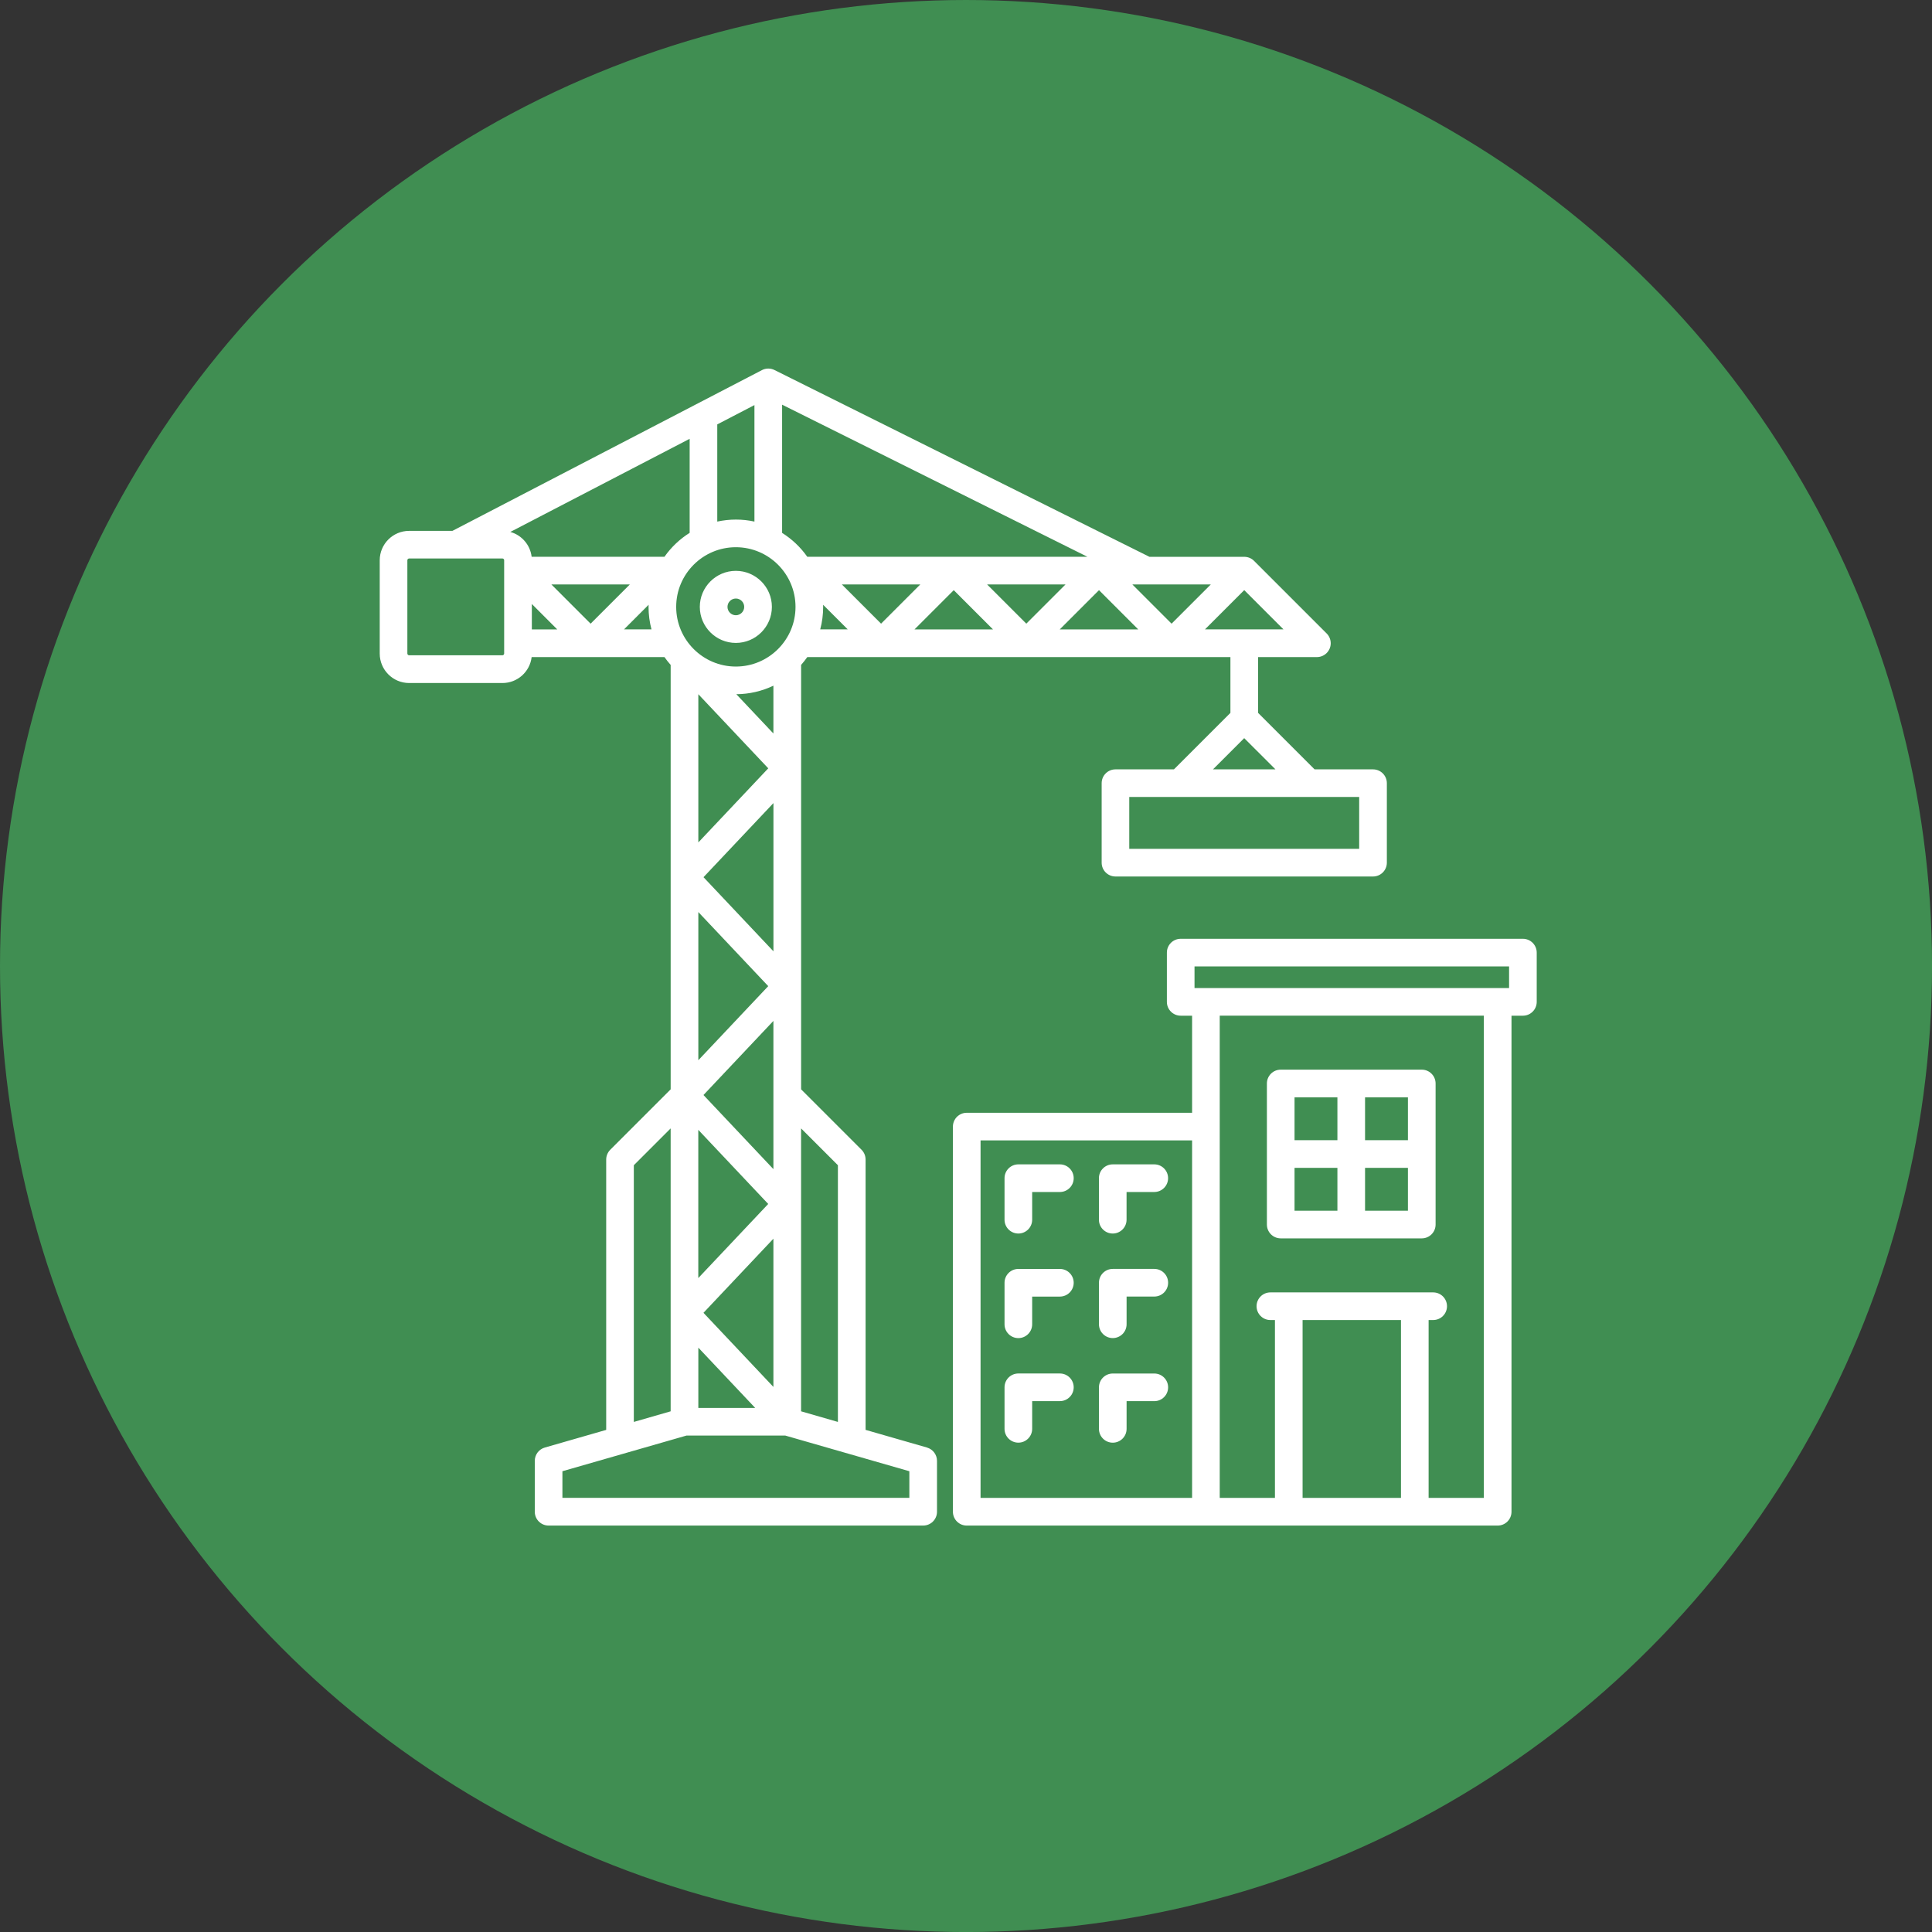
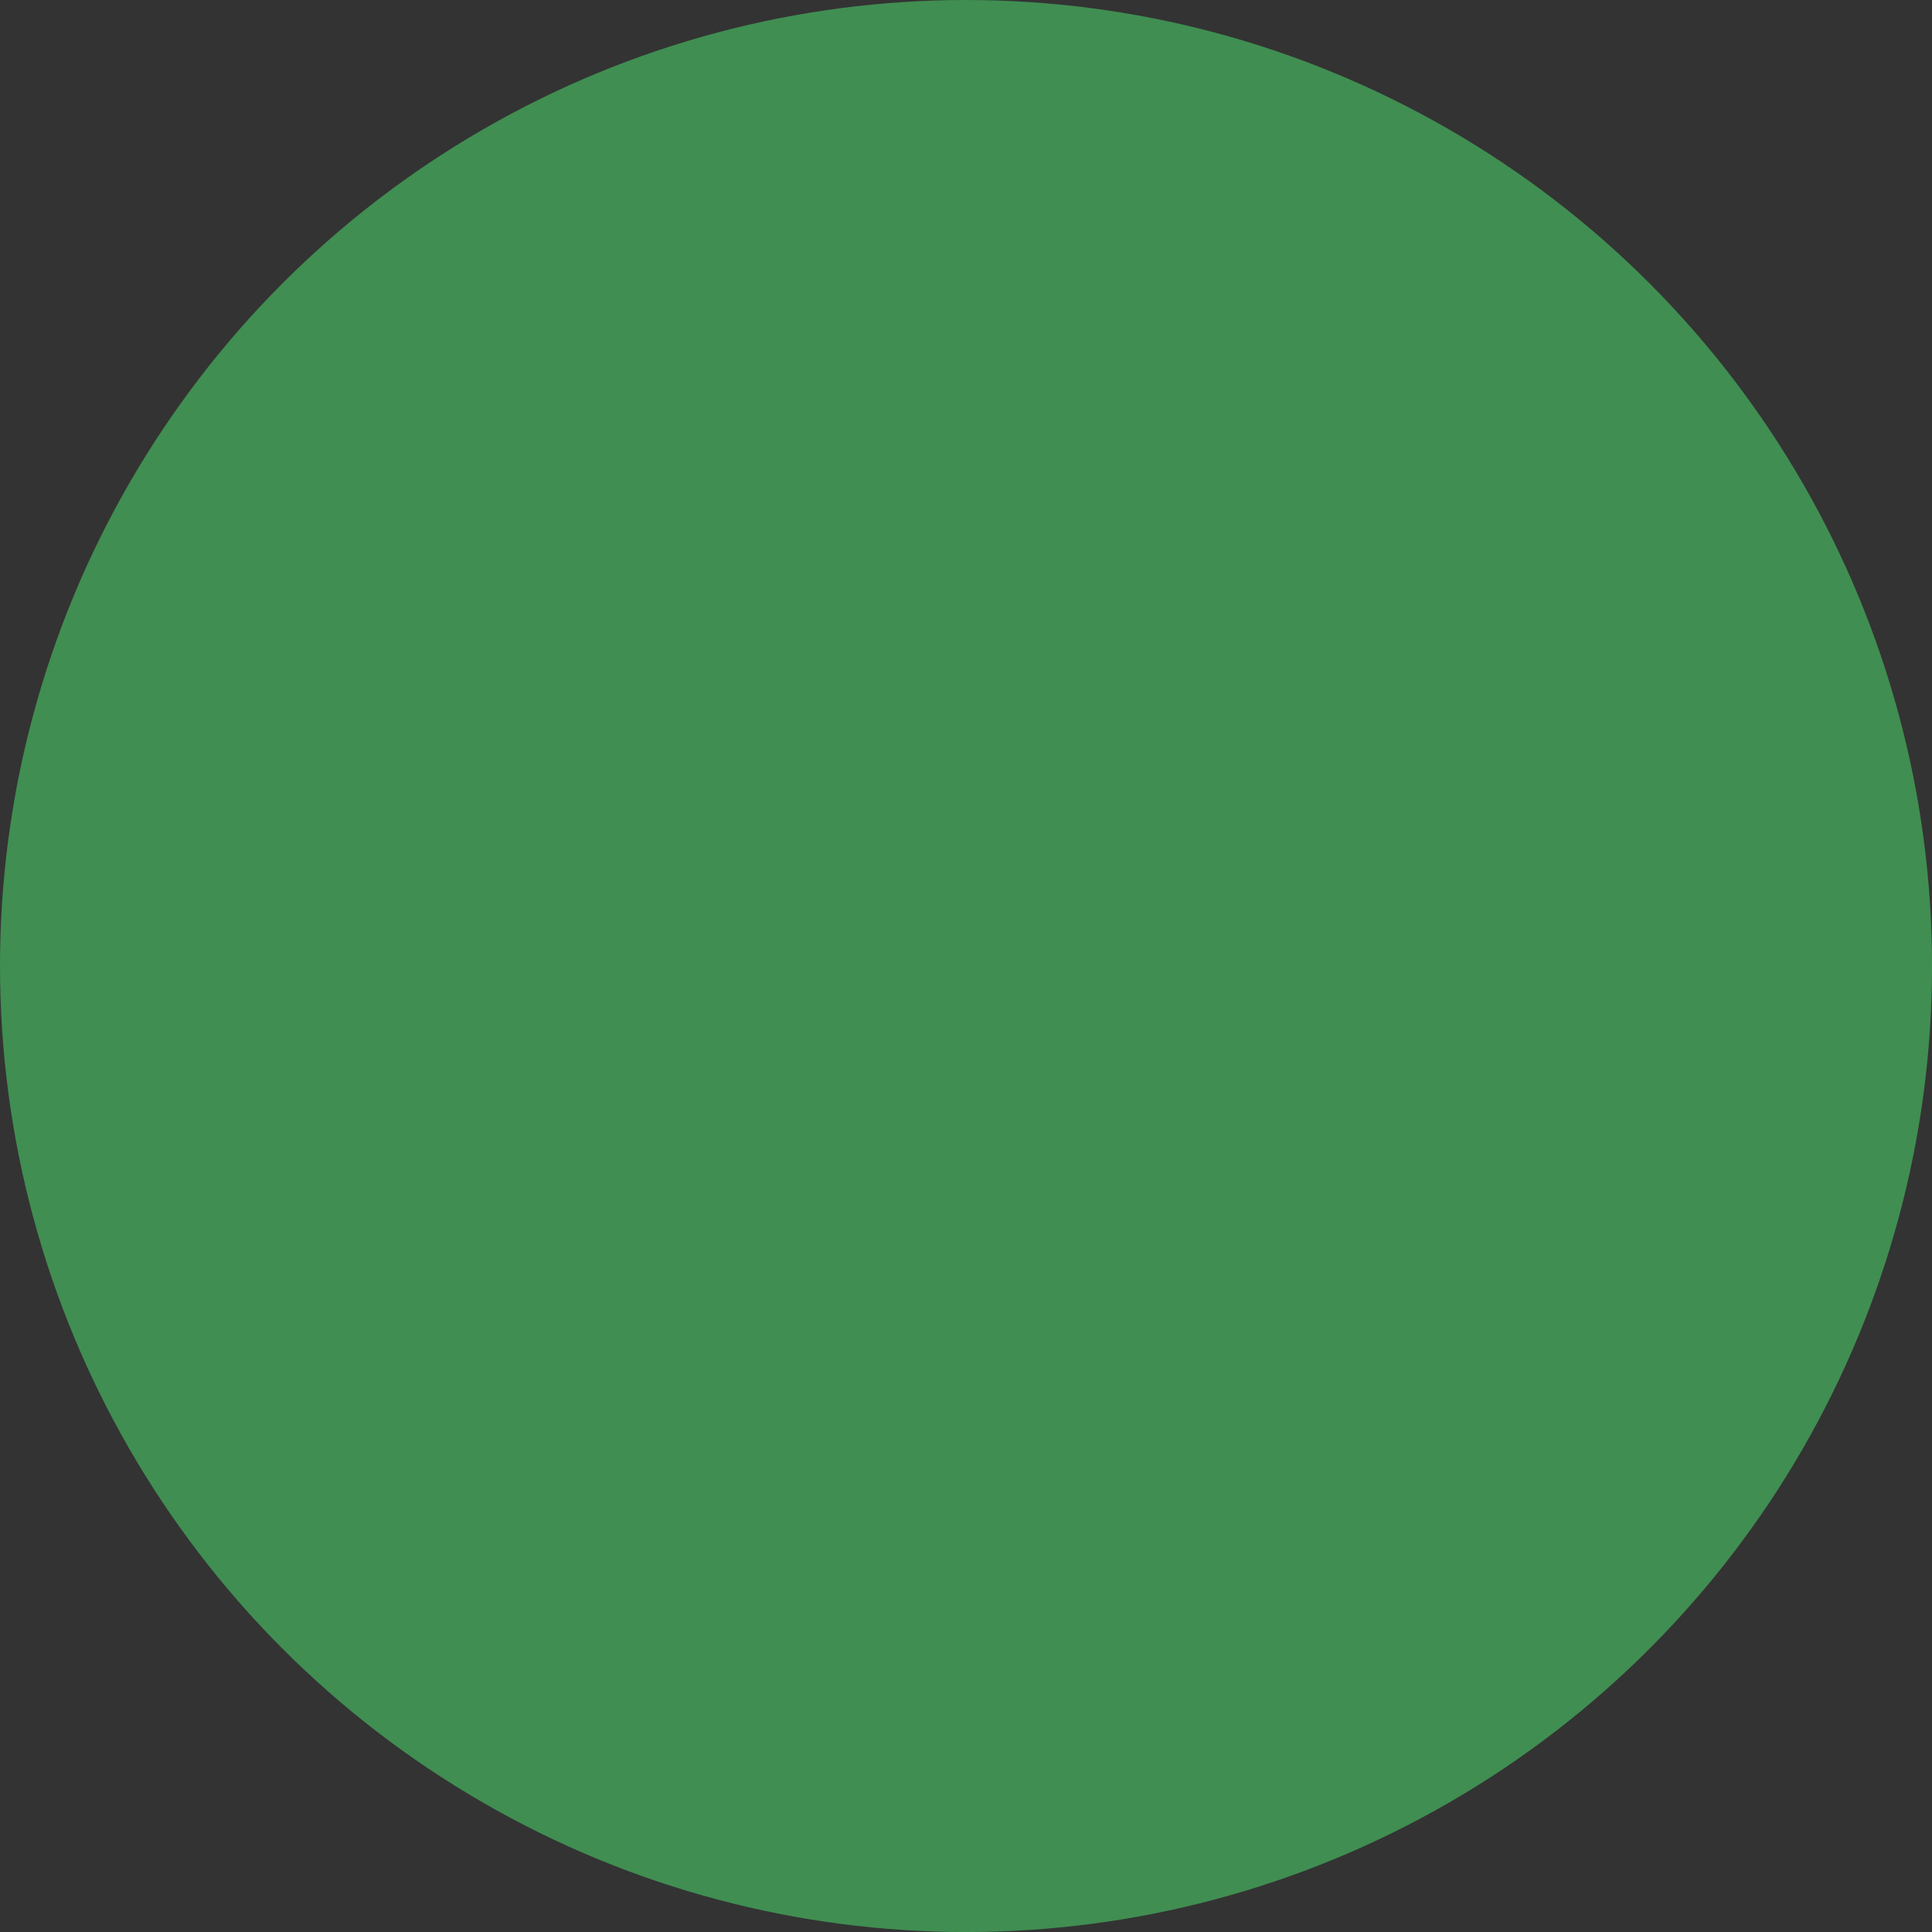
<svg xmlns="http://www.w3.org/2000/svg" xml:space="preserve" width="32.34mm" height="32.34mm" version="1.1" style="shape-rendering:geometricPrecision; text-rendering:geometricPrecision; image-rendering:optimizeQuality; fill-rule:evenodd; clip-rule:evenodd" viewBox="0 0 559.21 559.21">
  <rect x="0" y="0" width="559.21" height="559.21" fill="#333333" stroke="none" />
  <defs>
    <style type="text/css">
   
    .fil0 {fill:#408E52}
    .fil1 {fill:white;fill-rule:nonzero}
   
  </style>
  </defs>
  <g id="Layer_x0020_1">
    <circle class="fil0" cx="279.61" cy="279.61" r="279.61" />
    <g id="_2479769909952">
      <g>
-         <path class="fil1" d="M268.31 418.98l-17.77 -5.11 0 -78.25c0,0 0,-0 0,-0 0,-1.06 -0.42,-2.08 -1.17,-2.83l-17.49 -17.49 -0 -122.85c0.64,-0.72 1.24,-1.48 1.79,-2.26l122.47 -0 0 16.15 -16.35 16.35 -16.92 0c-2.21,0 -4,1.79 -4,4l0 23.01c0,2.21 1.79,4 4,4l74.55 0c2.21,0 4,-1.79 4,-4l0 -23.01c0,-2.21 -1.79,-4 -4,-4l-16.92 0 -16.35 -16.35 0 -16.15 17.02 0c2.21,0 4,-1.79 4,-4 0,-1.06 -0.42,-2.08 -1.17,-2.83l-21.02 -21.02c-0.75,-0.75 -1.77,-1.17 -2.83,-1.17l-27.45 0 -108.53 -54.07c-0.55,-0.27 -1.17,-0.42 -1.78,-0.42 -0.64,0 -1.28,0.15 -1.85,0.45l-89.59 46.53 -12.53 0c-4.69,0 -8.51,3.81 -8.51,8.51l0 27.02c0,4.69 3.82,8.51 8.51,8.51l27.02 0c4.35,0 7.94,-3.28 8.44,-7.5l38.45 0c0.55,0.78 1.16,1.55 1.79,2.26l0 122.85 -17.49 17.49c-0.75,0.75 -1.17,1.77 -1.17,2.83 0,0 0,0 0,0l0 78.25 -17.77 5.11c-1.72,0.49 -2.9,2.06 -2.9,3.85 0,0 0,0 0,0l0 14.73c0,2.21 1.79,4 4,4l108.42 0c2.21,0 4,-1.79 4,-4l0 -14.73c0,-1.78 -1.18,-3.35 -2.9,-3.85zm125.1 -173.29l-66.55 0 0 -15.01 66.55 0 0 15.01zm-42.31 -23.01l9.03 -9.03 9.04 9.03 -18.07 0zm-108.57 114.6l0 74.29 -10.66 -3.07 0 -81.89 10.66 10.66zm85.23 -168.12l22.71 0 -11.36 11.36 -11.36 -11.36 0 0zm1.69 13.02l-22.71 0 11.36 -11.36 11.36 11.36 0 0zm-32.38 -1.66l-11.36 -11.36 22.71 0 -11.36 11.36 0 0zm-9.66 1.66l-22.71 0 11.36 -11.36 11.36 11.36 0 0zm-32.38 -1.66l-11.36 -11.36 22.71 0 -11.36 11.36 0 0zm-31.17 178.03l0 42.89 -20.24 -21.45 20.24 -21.45zm-21.74 11.37l0 -42.89 20.24 21.45 -20.24 21.45zm21.74 -31.52l-20.24 -21.45 20.24 -21.45 0 42.9zm-10.87 -145.47c-9.52,0 -17.27,-7.75 -17.27,-17.27 0,-9.52 7.74,-17.27 17.27,-17.27 9.52,0 17.27,7.75 17.27,17.27 0,9.52 -7.74,17.27 -17.27,17.27zm10.87 5.54l0 13.84 -10.74 -11.38c3.72,-0.01 7.39,-0.86 10.74,-2.46l0 0zm-5.49 -47.5c-1.73,-0.38 -3.53,-0.58 -5.38,-0.58 -1.85,0 -3.64,0.21 -5.38,0.58l0 -28.13 10.76 -5.59 0 33.72zm-18.76 3.27c-2.86,1.79 -5.34,4.15 -7.28,6.91l-38.45 0c-0.41,-3.45 -2.89,-6.28 -6.17,-7.18l51.91 -26.96 0 27.24zm-45.67 20.58l7.35 7.36 -7.35 0 0 -7.36zm5.66 -5.66l22.71 0 -11.36 11.36 -11.36 -11.36 0 0zm42.53 31.78l20.24 21.45 -20.24 21.45 0 -42.89 0 -0zm21.74 31.52l0 42.89 -20.24 -21.45 20.24 -21.45zm-1.5 52.97l-20.24 21.45 0 -42.89 20.24 21.45zm-20.24 104.64l16.46 17.45 -16.46 0 0 -17.45zm36.12 -215.02l7.12 7.12 -7.96 0c0.57,-2.12 0.85,-4.31 0.85,-6.51 0,0 0,-0 0,-0 0,-0.21 -0.01,-0.41 -0.01,-0.62l-0 0zm110.53 7.12l11.36 -11.36 11.36 11.36 -22.71 0 -0 0zm-115.12 -21.02c-1.94,-2.76 -4.42,-5.11 -7.28,-6.91l-0 -37.11 88.36 44.02 -81.07 0 0 0zm-87.73 28.02c-0.01,0.27 -0.23,0.49 -0.5,0.5l-27.02 0c-0.27,-0.01 -0.49,-0.23 -0.5,-0.5l0 -27.02c0.01,-0.27 0.23,-0.49 0.5,-0.5l27.02 0c0.27,0 0.5,0.23 0.5,0.5l0 27.02zm34.69 -7l7.12 -7.12c-0.01,0.2 -0.02,0.41 -0.02,0.61 0,2.25 0.3,4.43 0.85,6.51l-7.96 0zm2.84 155.1l10.66 -10.66 0 81.89 -10.66 3.07 0 -74.29zm79.74 96.28l-100.41 0 0 -7.71 35.9 -10.32 28.62 0 35.9 10.32 0 7.71 -0 0zm-50.21 -268.32c-5.75,0 -10.43,4.68 -10.43,10.43 0,5.75 4.68,10.43 10.43,10.43 5.75,0 10.43,-4.68 10.43,-10.43 0,-5.75 -4.68,-10.43 -10.43,-10.43zm0 12.85c-1.33,0 -2.42,-1.09 -2.42,-2.42 0,-1.33 1.09,-2.42 2.42,-2.42 1.33,0 2.42,1.09 2.42,2.42 0,1.33 -1.09,2.42 -2.42,2.42zm125.12 193.2c0,2.21 -1.79,4 -4,4l-8.02 0 0 8.02c0,2.21 -1.79,4 -4,4 -2.21,0 -4,-1.79 -4,-4l0 -12.02c0,-2.21 1.79,-4 4,-4l12.02 0c2.21,0 4,1.79 4,4l0 0zm-27.33 30.27c0,2.21 -1.79,4 -4,4l-8.02 0 0 8.02c0,2.21 -1.79,4 -4,4 -2.21,0 -4,-1.79 -4,-4l0 -12.02c0,-2.21 1.79,-4 4,-4l12.02 0c2.21,-0 4,1.79 4,4l0 0zm7.3 -48.51l0 -12.02c0,-2.21 1.79,-4 4,-4l12.02 0c2.21,0 4,1.79 4,4 0,2.21 -1.79,4 -4,4l-8.02 0 0 8.02c0,2.21 -1.79,4 -4,4 -2.21,0 -4,-1.79 -4,-4l0 0zm-7.3 -12.02c0,2.21 -1.79,4 -4,4l-8.02 0 0 8.02c0,2.21 -1.79,4 -4,4 -2.21,0 -4,-1.79 -4,-4l0 -12.02c0,-2.21 1.79,-4 4,-4l12.02 0c2.21,0 4,1.79 4,4l0 0zm0 30.27c0,2.21 -1.79,4 -4,4l-8.02 0 0 8.02c0,2.21 -1.79,4 -4,4 -2.21,0 -4,-1.79 -4,-4l0 -12.02c0,-2.21 1.79,-4 4,-4l12.02 0c2.21,0 4,1.79 4,4l0 0zm27.33 30.27c0,2.21 -1.79,4 -4,4l-8.02 0 0 8.02c0,2.21 -1.79,4 -4,4 -2.21,0 -4,-1.79 -4,-4l0 -12.02c0,-2.21 1.79,-4 4,-4l12.02 0c2.21,-0 4,1.79 4,4l0 0zm102.69 -129.83l-99.05 0c-2.21,0 -4,1.79 -4,4l0 14.26c0,2.21 1.79,4 4,4l3.3 0 0 28.1 -65.23 0c-2.21,0 -4,1.79 -4,4l0 111.48c0,2.21 1.79,4 4,4l153.68 0c2.21,0 4,-1.79 4,-4l0 -143.58 3.3 0c2.21,0 4,-1.79 4,-4l0 -14.26c0,-2.21 -1.79,-4 -4,-4l0 0zm-95.05 8l91.05 0 0 6.26 -91.05 0 0 -6.26zm-61.93 50.36l61.23 0 0 103.47 -61.23 0 0 -103.47zm121.69 51.99l0 51.48 -28.48 0 0 -51.48 28.48 0zm23.98 51.48l-15.98 0 0 -51.48 1.32 0c2.21,0 4,-1.79 4,-4 0,-2.21 -1.79,-4 -4,-4l-47.12 0c-2.21,0 -4,1.79 -4,4 0,2.21 1.79,4 4,4l1.32 0 0 51.48 -15.98 0 0 -139.58 76.45 0 0 139.58 -0 0zm-58.79 -75.12l40.83 0c2.21,0 4,-1.79 4,-4l0 -40.83c0,-2.21 -1.79,-4 -4,-4l-40.83 0c-2.21,0 -4,1.79 -4,4l0 40.83c0,2.21 1.79,4 4,4l0 0zm4 -20.41l12.41 0 0 12.41 -12.41 0 0 -12.41zm20.41 12.41l0 -12.41 12.41 0 0 12.41 -12.41 0zm12.41 -20.41l-12.41 0 0 -12.41 12.41 0 0 12.41zm-20.41 -12.41l0 12.41 -12.41 0 0 -12.41 12.41 0z" data-original="#000000" />
-       </g>
+         </g>
    </g>
  </g>
</svg>